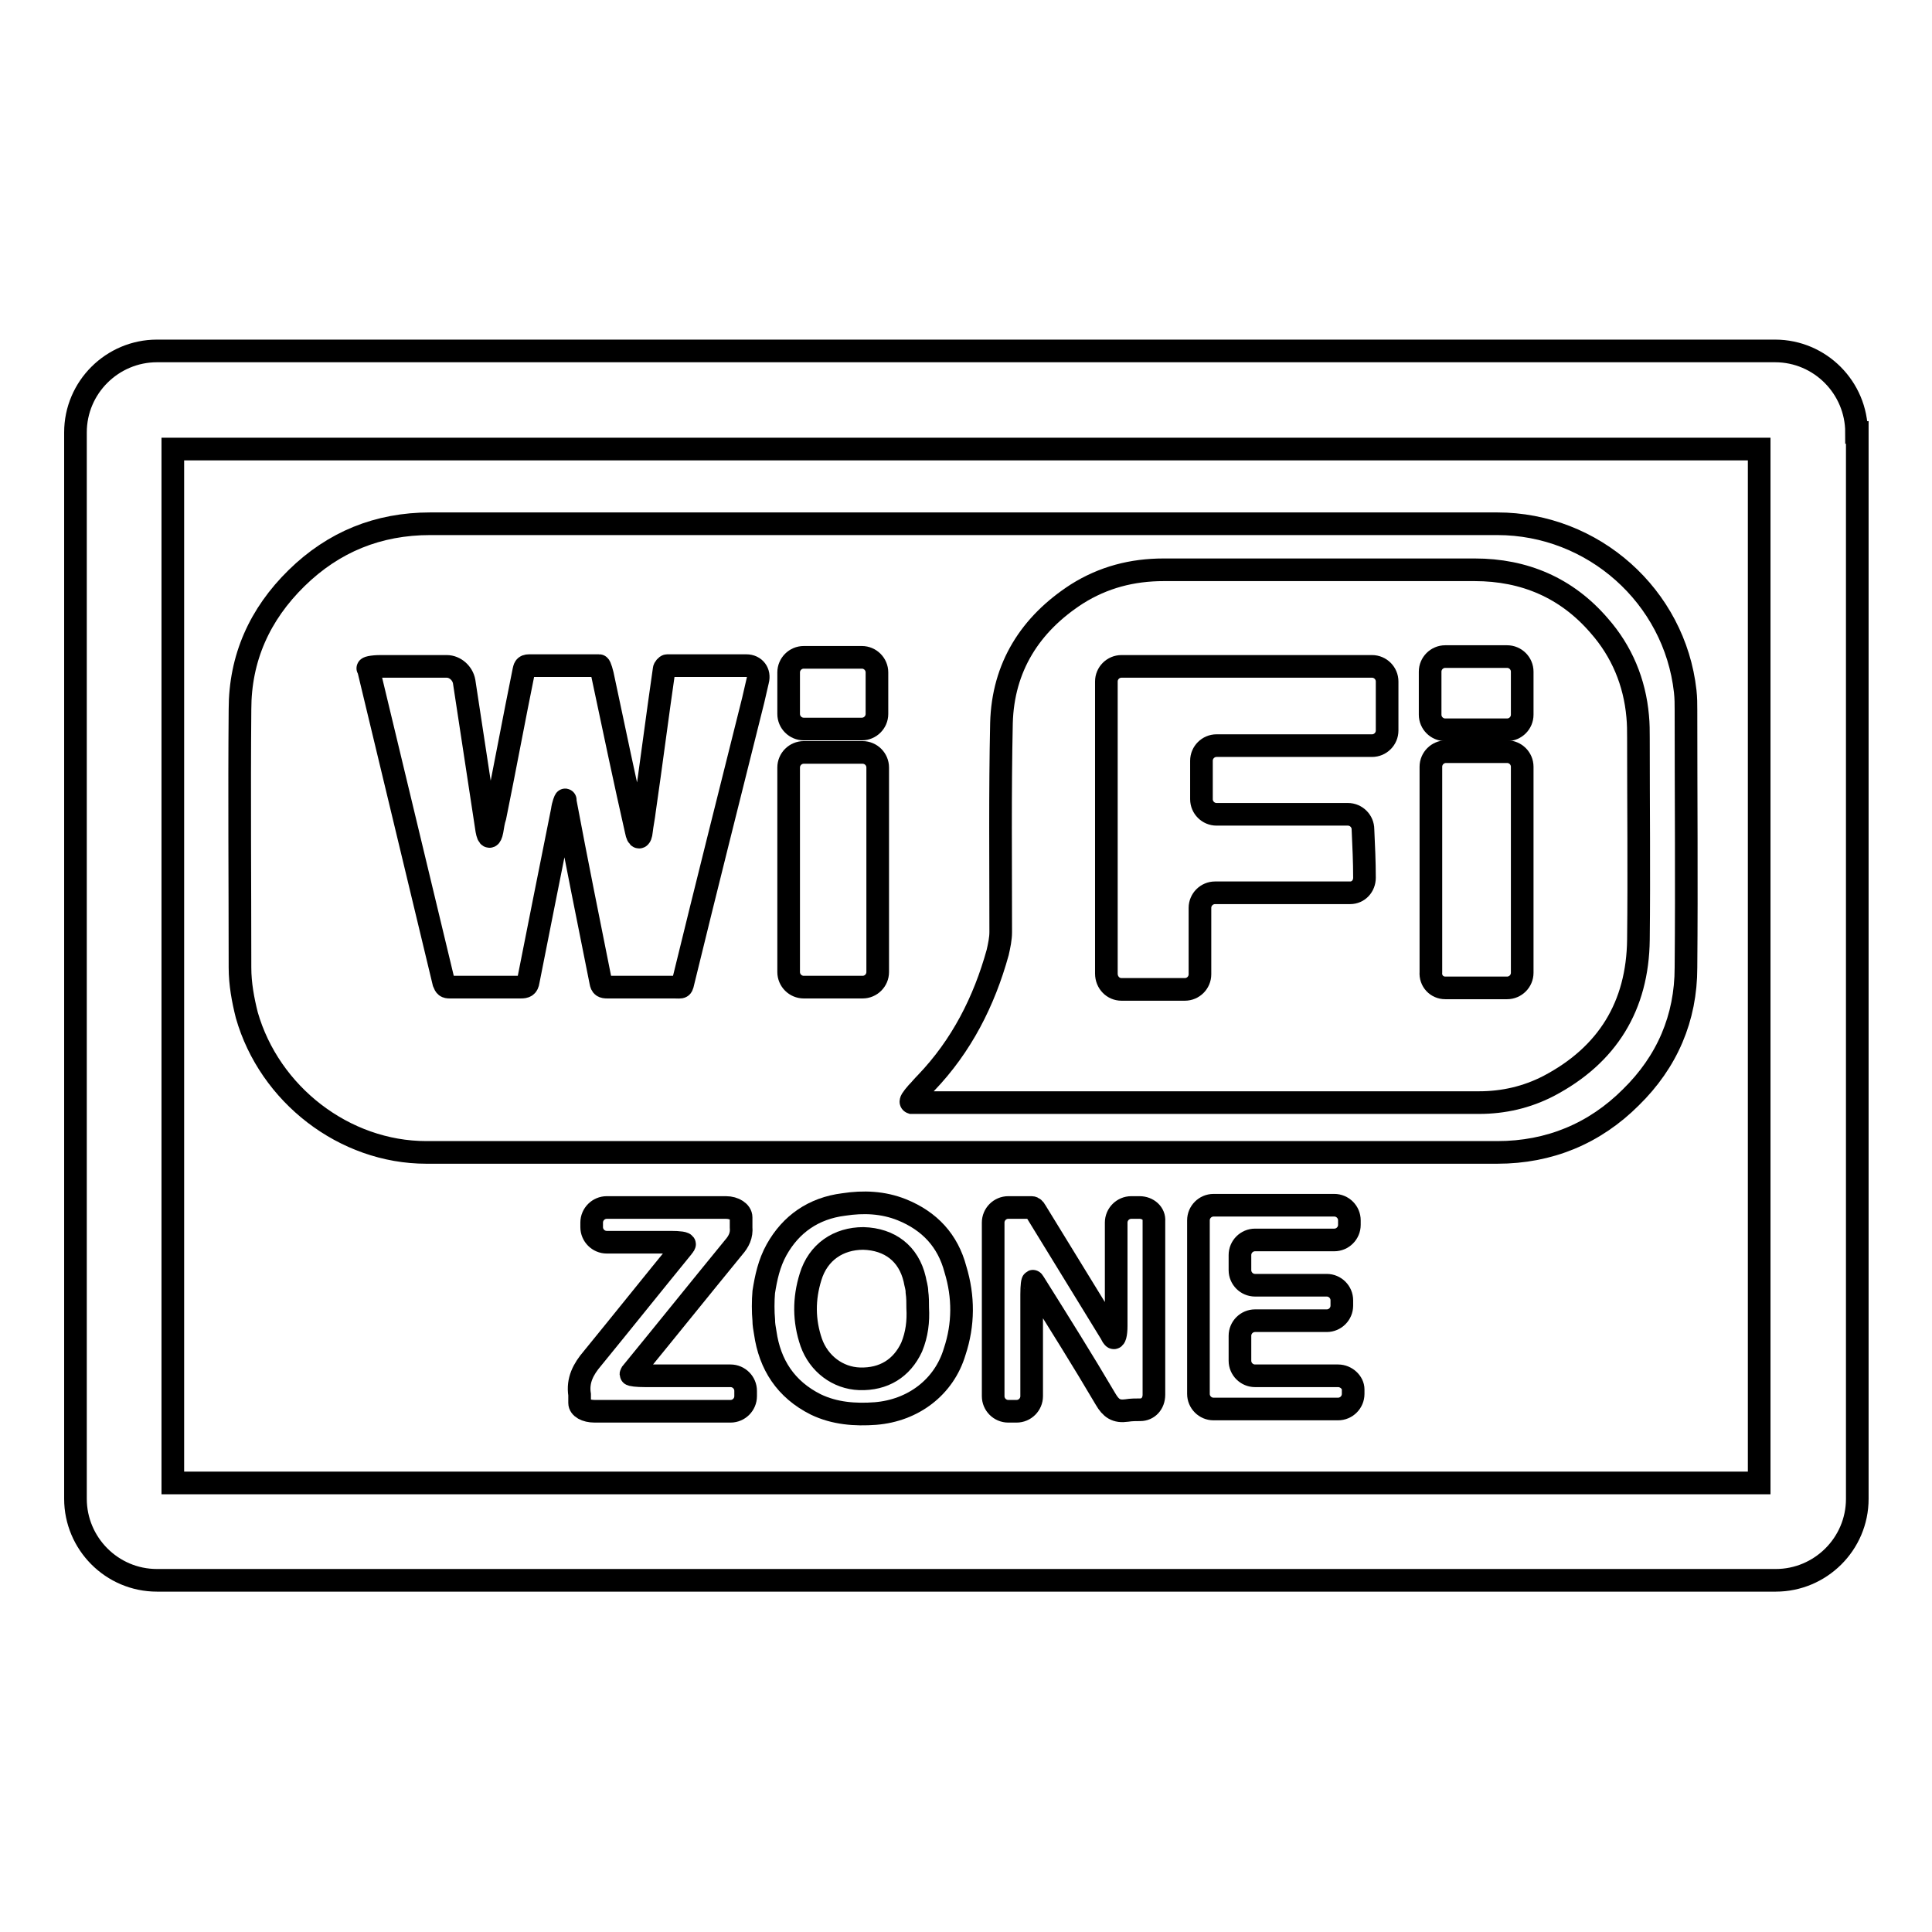
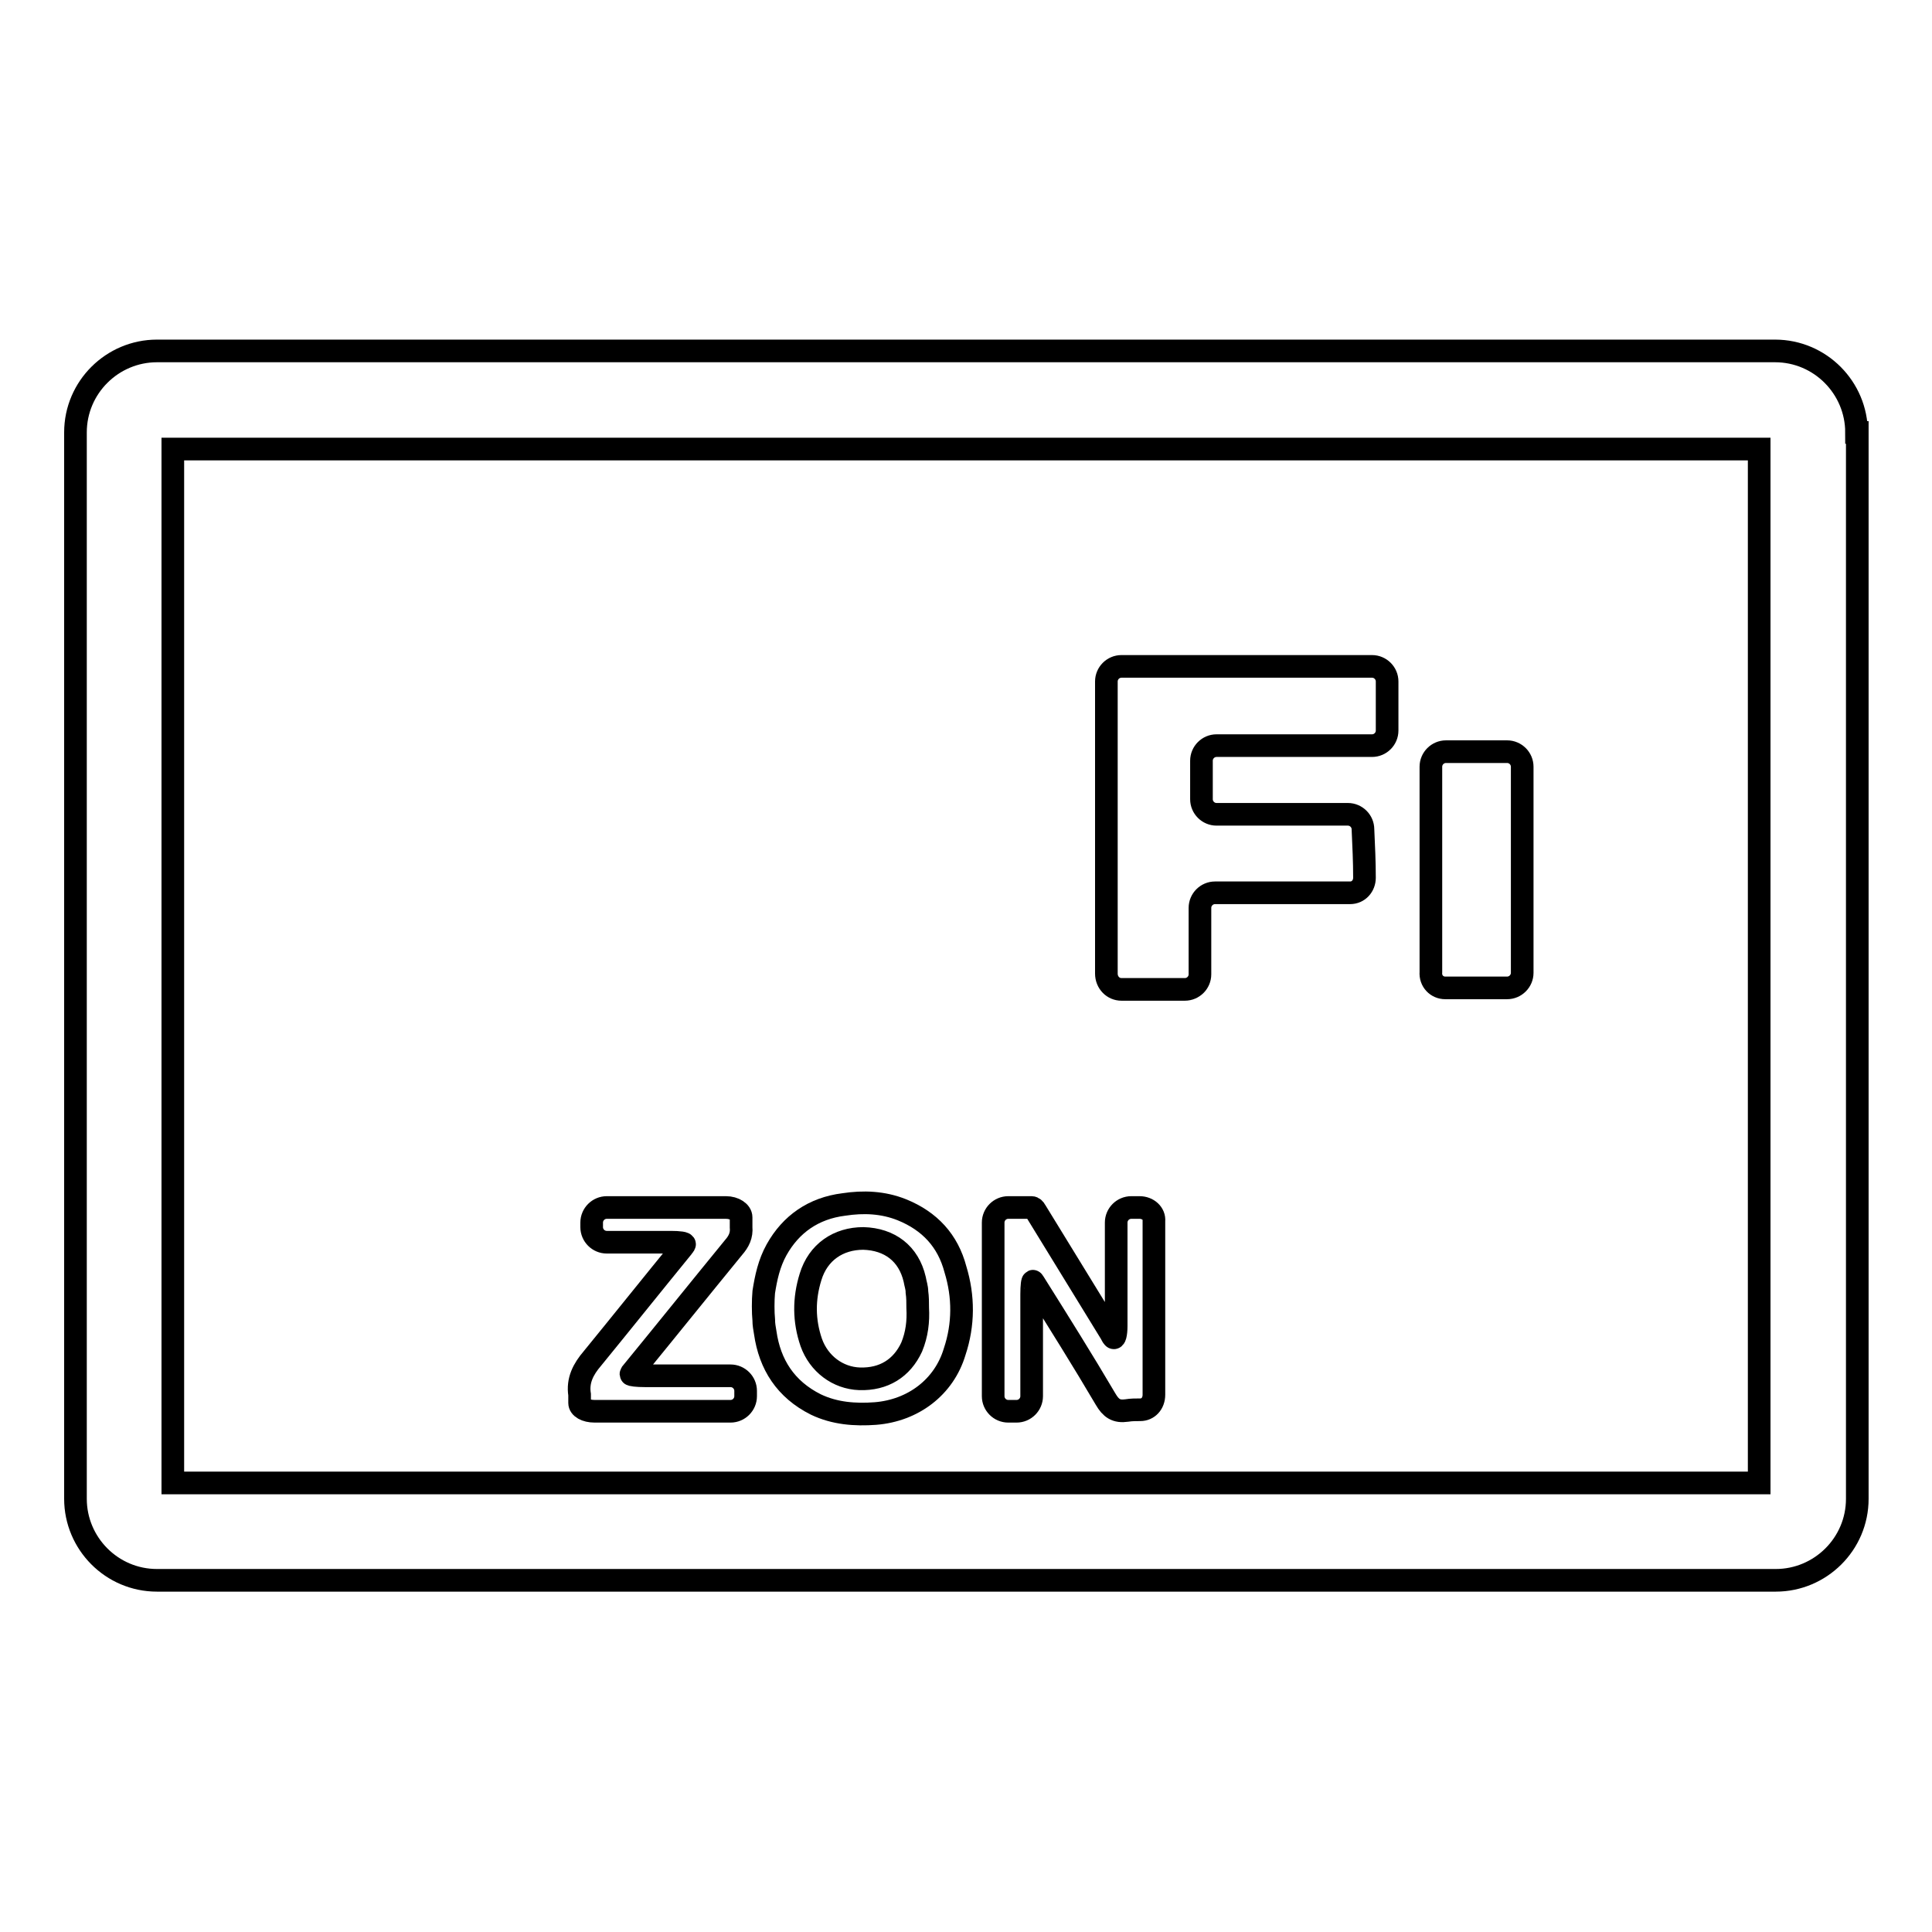
<svg xmlns="http://www.w3.org/2000/svg" version="1.1" x="0px" y="0px" viewBox="0 0 256 256" enable-background="new 0 0 256 256" xml:space="preserve">
  <g>
    <g>
      <g>
        <g>
-           <path stroke-width="3" fill-opacity="0" stroke="#000000" d="M56.5,152.7c23.7,0,47.4,0,71.1,0c23.6,0,47.2,0,70.8,0c6.9,0,12.9-2.5,17.7-7.3c4.8-4.7,7.3-10.5,7.3-17.2c0.1-11.3,0-22.7,0-34.1c0-0.8,0-1.6-0.1-2.5c-1.4-12.6-12.2-22.2-24.9-22.2c-2.5,0-4.9,0-7.3,0c-44.7,0-89.4,0-134.1,0c-6.9,0-12.8,2.4-17.7,7.2c-4.9,4.8-7.5,10.6-7.5,17.4c-0.1,11.4,0,22.8,0,34.2c0,2.2,0.4,4.3,0.9,6.3C35.7,145,45.6,152.7,56.5,152.7z M121.5,144.8c0.4-0.4,0.7-0.8,1.2-1.3c4.7-4.9,7.7-10.8,9.5-17.3c0.2-0.9,0.4-1.8,0.4-2.7c0-9.2-0.1-18.4,0.1-27.7c0.2-7.4,3.8-13.1,10-17.1c3.5-2.2,7.3-3.2,11.5-3.2c13.7,0,27.5,0,41.2,0c6.6,0,12.2,2.4,16.5,7.4c3,3.4,4.7,7.5,5.1,12c0.1,1,0.1,2,0.1,2.9c0,8.9,0.1,17.8,0,26.7c-0.1,8.8-4.1,15.3-11.9,19.4c-2.9,1.5-6,2.2-9.2,2.2c-25,0-50,0-75,0c-0.1,0-0.1,0-0.2,0C120.5,146,120.9,145.5,121.5,144.8z M104.5,89.1c0-1.1,0.9-2,2-2c2.6,0,5.2,0,7.7,0c1.1,0,2,0.9,2,2c0,1.8,0,3.7,0,5.5c0,1.1-0.9,2-2,2c-2.6,0-5.1,0-7.7,0c-1.1,0-2-0.9-2-2C104.5,92.7,104.5,90.9,104.5,89.1z M104.5,101.7c0-1.1,0.9-2,2-2c2.6,0,5.2,0,7.8,0c1.1,0,2,0.9,2,2c0,9,0,18.1,0,27.1c0,1.1-0.9,2-2,2c-2.6,0-5.2,0-7.8,0c-1.1,0-2-0.9-2-2C104.5,119.8,104.5,110.8,104.5,101.7z M50.4,88.3c2.9,0,5.9,0,8.8,0c1.1,0,2.1,0.9,2.3,2c1,6.6,2,13.2,3,19.7c0.2,1.1,0.5,1.1,0.7,0.1c0.1-0.6,0.2-1.3,0.4-1.9c1.3-6.4,2.5-12.9,3.8-19.3c0.1-0.4,0.1-0.7,0.7-0.7c3,0,6.1,0,9.1,0c0.1,0,0.1,0,0.2,0c0.1,0,0.4,0.9,0.6,2c1.4,6.6,2.8,13.3,4.3,19.9c0.2,1.1,0.6,1.1,0.7,0c0.1-0.9,0.3-1.8,0.4-2.7c0.9-6.2,1.7-12.5,2.6-18.7c0-0.2,0.3-0.5,0.4-0.5c3.4,0,6.9,0,10.5,0c1.1,0,1.8,0.9,1.5,2c-0.2,0.9-0.4,1.7-0.6,2.6c-3.1,12.4-6.2,24.7-9.2,37c-0.3,1.2-0.1,1-1.3,1c-2.9,0-5.9,0-8.8,0c-0.6,0-0.8-0.1-0.9-0.7c-1.6-8-3.2-15.9-4.7-23.9c0,0,0-0.1,0-0.2c0-0.1-0.3,0.6-0.4,1.4c-0.1,0.5-0.2,1-0.3,1.5c-1.4,7-2.8,14-4.2,21.1c-0.1,0.7-0.4,0.8-1,0.8c-3.1,0-6.3,0-9.4,0c-0.5,0-0.6-0.1-0.8-0.6c-3.3-13.7-6.6-27.5-9.9-41.2c0-0.1,0-0.3-0.1-0.4C48.5,88.5,49.3,88.3,50.4,88.3z" />
          <path stroke-width="3" fill-opacity="0" stroke="#000000" d="M151,160c-0.4,0-0.7,0-1.1,0c-1.1,0-2,0.9-2,2c0,4.6,0,9.2,0,13.7c0,1.1-0.2,1.8-0.4,1.5c-0.1-0.1-0.2-0.3-0.3-0.5c-3.3-5.4-6.7-10.9-10-16.3c-0.1-0.2-0.3-0.4-0.5-0.4c-1,0-2.1,0-3.1,0c-1.1,0-2,0.9-2,2c0,7.7,0,15.4,0,23c0,1.1,0.9,2,2,2c0.4,0,0.7,0,1.1,0c1.1,0,2-0.9,2-2c0-4.5,0-8.9,0-13.5c0-1.1,0.1-1.9,0.2-1.7c0.1,0.1,0.1,0.2,0.2,0.3c3.2,5.1,6.4,10.2,9.4,15.3c0.7,1.2,1.4,1.7,2.8,1.5c0.6-0.1,1.2-0.1,1.8-0.1c1,0,1.8-0.8,1.8-2c0-7.7,0-15.4,0-23C153,160.8,152.1,160,151,160z" />
          <path stroke-width="3" fill-opacity="0" stroke="#000000" d="M119.5,160.3c-2.5-1-5.1-1.1-7.7-0.7c-4,0.5-7,2.6-8.9,6c-1,1.8-1.4,3.7-1.7,5.6c-0.1,1.1-0.1,2.7,0,3.7c0,0.6,0.1,1.1,0.2,1.7c0.6,4.2,2.7,7.5,6.7,9.5c2.5,1.2,5.2,1.4,7.9,1.2c5-0.4,9.1-3.5,10.5-8.2c1.2-3.6,1.2-7.3,0.1-10.9C125.6,164.4,123.2,161.8,119.5,160.3z M120.8,178.5c-1.3,2.8-3.7,4.3-6.9,4.2c-2.9-0.1-5.4-2-6.4-4.8c-1-2.9-1-5.8-0.1-8.7c1-3.3,3.7-5.1,7-5.1c3.5,0.1,6,2,6.8,5.4c0.1,0.6,0.3,1.1,0.3,1.7c0.1,0.7,0.1,1.4,0.1,2.1C121.7,175.1,121.5,176.8,120.8,178.5z" />
-           <path stroke-width="3" fill-opacity="0" stroke="#000000" d="M177.3,182.3c-3.7,0-7.3,0-11,0c-1.1,0-2-0.9-2-2c0-1.1,0-2.2,0-3.3c0-1.1,0.9-2,2-2c3.2,0,6.3,0,9.5,0c1.1,0,2-0.9,2-2c0-0.2,0-0.4,0-0.7c0-1.1-0.9-2-2-2c-3.2,0-6.3,0-9.5,0c-1.1,0-2-0.9-2-2c0-0.7,0-1.3,0-2c0-1.1,0.9-2,2-2c3.5,0,7,0,10.5,0c1.1,0,2-0.9,2-2c0-0.2,0-0.4,0-0.6c0-1.1-0.9-2-2-2c-5.3,0-10.7,0-16,0c-1.1,0-2,0.9-2,2c0,7.7,0,15.3,0,23c0,1.1,0.9,2,2,2c5.5,0,11,0,16.5,0c1.1,0,2-0.9,2-2c0-0.2,0-0.4,0-0.6C179.3,183.2,178.4,182.3,177.3,182.3z" />
          <path stroke-width="3" fill-opacity="0" stroke="#000000" d="M96.8,182.3c-3.8,0-7.5,0-11.3,0c-1.1,0-1.9-0.1-1.9-0.2c0-0.1,0.1-0.1,0.1-0.2c4.5-5.5,9-11.1,13.5-16.6c0.7-0.8,1.1-1.6,1-2.7c0-0.4,0-0.9,0-1.3c0-0.7-0.9-1.3-2-1.3c-5.3,0-10.5,0-15.8,0c-1.1,0-2,0.9-2,2c0,0.2,0,0.4,0,0.6c0,1.1,0.9,2,2,2c2.8,0,5.7,0,8.5,0c1.1,0,1.9,0.1,1.8,0.3c-0.1,0.1-0.1,0.2-0.2,0.3c-4,4.9-8,9.9-12,14.8c-1.2,1.4-2,2.9-1.7,4.8c0,0.4,0,0.7,0,1.1c0,0.6,0.8,1.1,2,1.1c6,0,12,0,18,0c1.1,0,2-0.9,2-2c0-0.2,0-0.4,0-0.7C98.8,183.2,97.9,182.3,96.8,182.3z" />
          <path stroke-width="3" fill-opacity="0" stroke="#000000" d="M148.6,131.1c2.8,0,5.6,0,8.4,0c1.1,0,2-0.9,2-2c0-2.9,0-5.9,0-8.8c0-1.1,0.9-2,2-2c5.9,0,11.9,0,17.9,0c1.1,0,1.9-0.9,1.9-2c0-2.1-0.1-4.2-0.2-6.4c0-1.1-0.9-2-2-2c-5.8,0-11.6,0-17.4,0c-1.1,0-2-0.9-2-2c0-1.7,0-3.4,0-5.1c0-1.1,0.9-2,2-2c6.9,0,13.7,0,20.6,0c1.1,0,2-0.9,2-2c0-2.2,0-4.4,0-6.5c0-1.1-0.9-2-2-2c-11.1,0-22.1,0-33.2,0c-1.1,0-2,0.9-2,2c0,13,0,25.8,0,38.7C146.6,130.2,147.5,131.1,148.6,131.1z" />
          <path stroke-width="3" fill-opacity="0" stroke="#000000" d="M191.5,130.9c2.7,0,5.4,0,8.2,0c1.1,0,2-0.9,2-2c0-9.1,0-18.2,0-27.3c0-1.1-0.9-2-2-2c-2.7,0-5.4,0-8.1,0c-1.1,0-2,0.9-2,2c0,9.1,0,18.2,0,27.2C189.5,130,190.4,130.9,191.5,130.9z" />
-           <path stroke-width="3" fill-opacity="0" stroke="#000000" d="M191.5,96.7c2.7,0,5.4,0,8.2,0c1.1,0,2-0.9,2-2c0-1.9,0-3.8,0-5.7c0-1.1-0.9-2-2-2c-2.7,0-5.4,0-8.2,0c-1.1,0-2,0.9-2,2c0,1.9,0,3.8,0,5.7C189.5,95.8,190.4,96.7,191.5,96.7z" />
          <path stroke-width="3" fill-opacity="0" stroke="#000000" d="M246,57.3c0-5.9-4.8-10.8-10.8-10.8H20.8c-5.9,0-10.8,4.8-10.8,10.8v141.3c0,5.9,4.8,10.8,10.8,10.8h214.5c5.9,0,10.8-4.8,10.8-10.8V57.3z M233.1,196.5H22.9v-137h210.2V196.5L233.1,196.5z" />
        </g>
      </g>
      <g />
      <g />
      <g />
      <g />
      <g />
      <g />
      <g />
      <g />
      <g />
      <g />
      <g />
      <g />
      <g />
      <g />
      <g />
    </g>
  </g>
</svg>